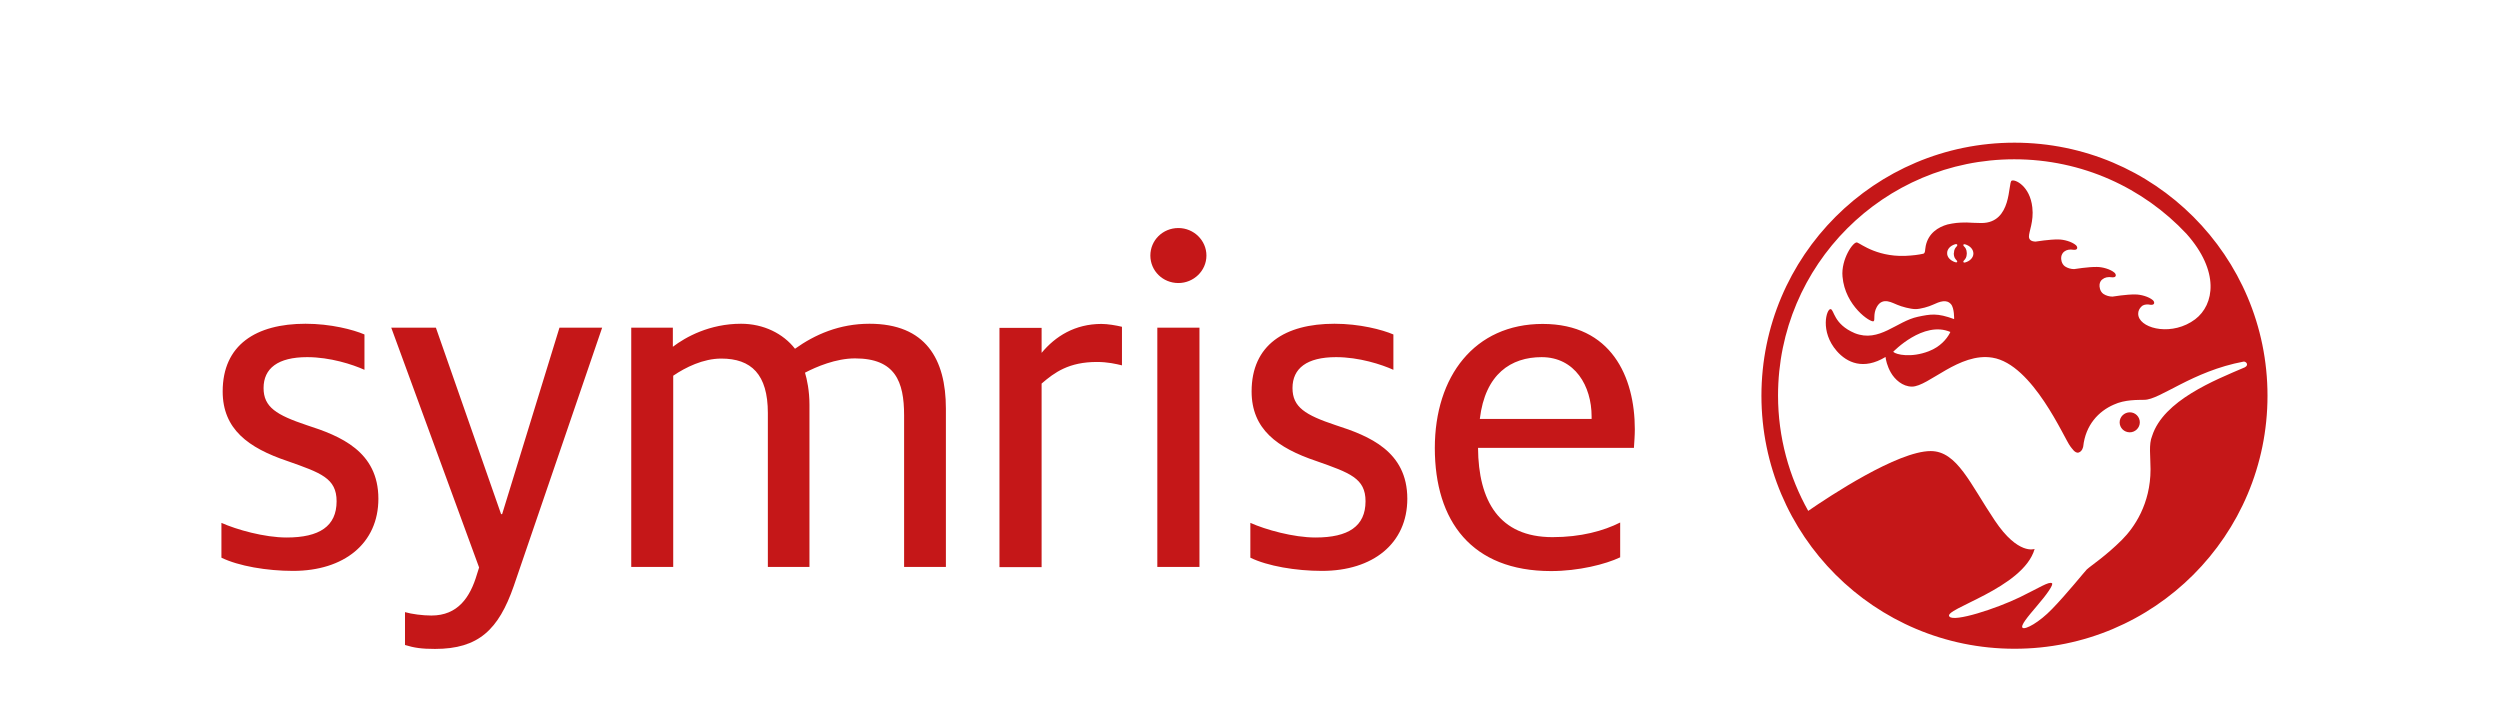
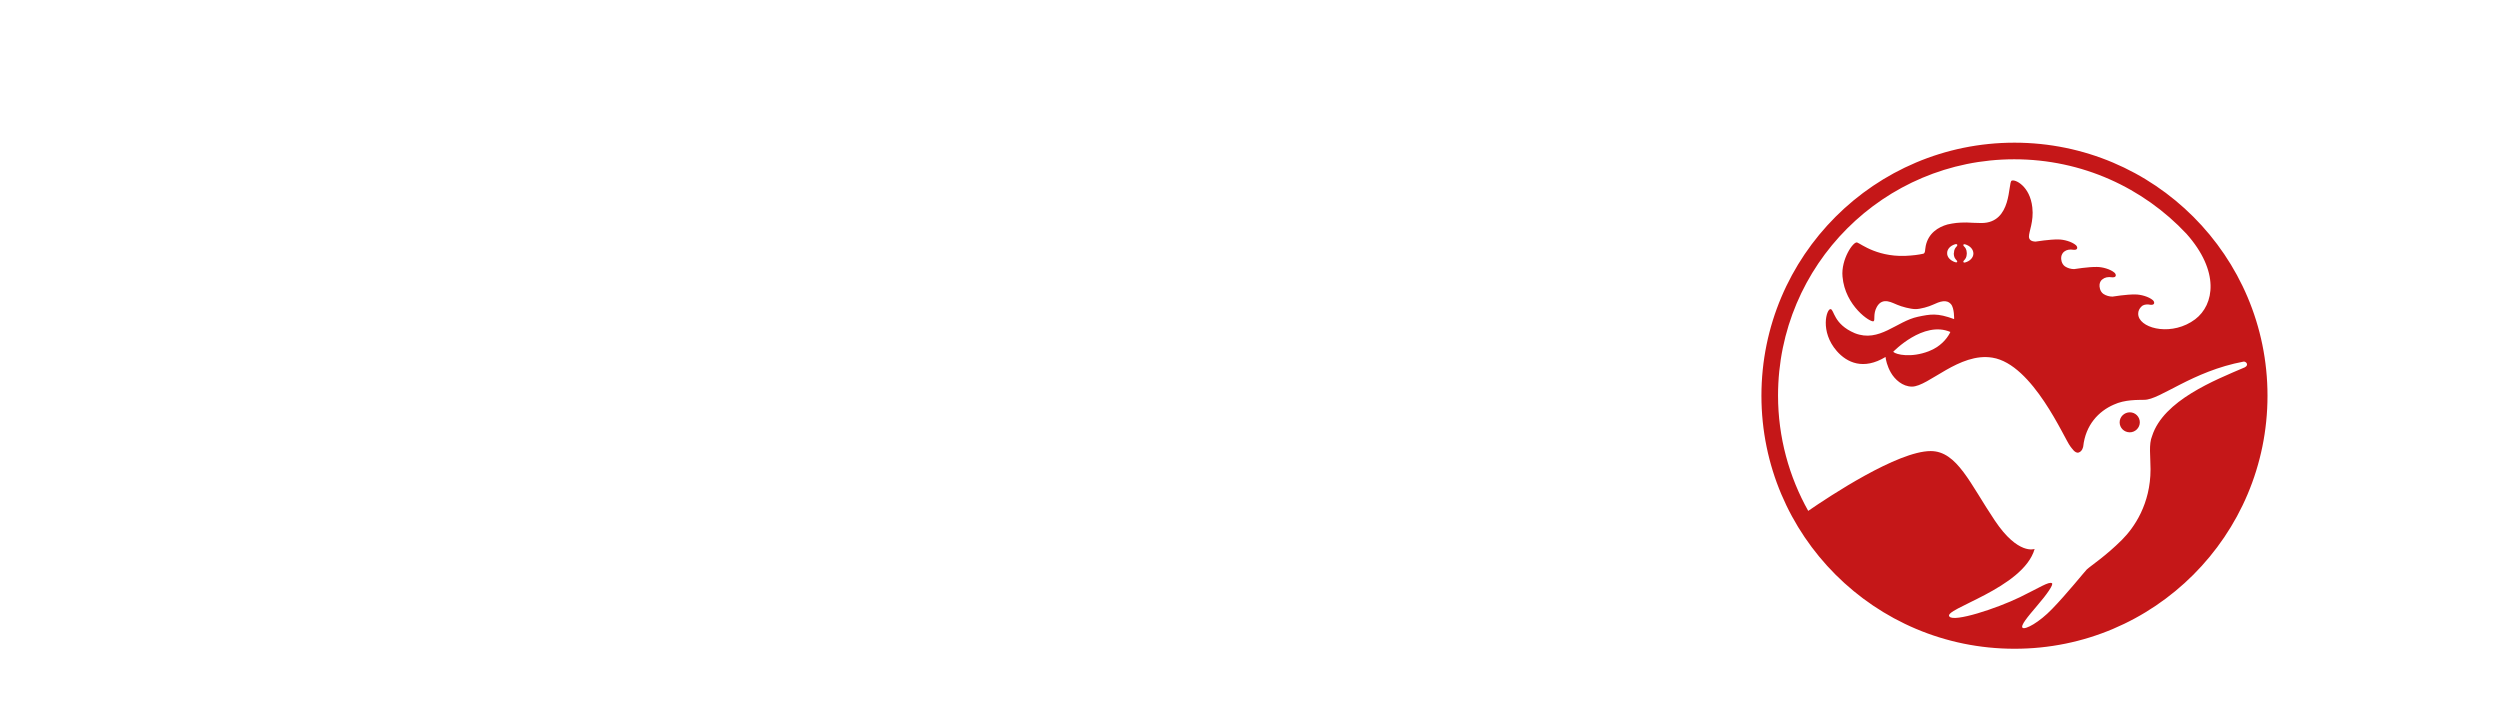
<svg xmlns="http://www.w3.org/2000/svg" id="symrise-logo" x="0px" y="0px" viewBox="-400 200 1400 400" xml:space="preserve">
  <style type="text/css">		.symrise-red {fill:#C51718;}	</style>
  <desc>Symrise AG Logo</desc>
  <path class="symrise-red" d="M869.8,421.6c0-78.3-63.5-141.7-141.7-141.7c-78.3,0-141.7,63.5-141.7,141.7c0,78.3,63.5,141.7,141.7,141.7   C806.3,563.4,869.8,499.9,869.8,421.6L869.8,421.6z M857.1,405.7c-16.8,7.2-45.5,18.5-51.9,38.4c-2,4.7-0.9,11.5-0.9,18.7   c0,19.5-9.2,32.7-16,39.5c-9.1,9.1-17.3,14.4-19.7,16.6c-1.2,1.2-11.4,13.9-19.4,22.1c-7.3,7.6-15,11.7-16.5,10.6   c-1.5-1.1,2.9-6.3,8-12.3c5.7-6.6,9.4-12,8.4-12.7c-1.7-1.1-7.2,2.6-17.9,7.8c-13.4,6.5-36.9,14.1-39.5,10.9   c-4.2-4.2,41.4-15.7,47.7-37.9c0,0-9.2,3.7-22.3-15.9c-13.8-20.5-21.1-38.9-35.9-38.9c-18.5,0-56.7,25.3-68.6,33.5   c-10.7-19.1-16.9-41.2-16.9-64.6c0-73.1,59.2-132.3,132.3-132.3c38,0,72.3,16,96.4,41.7c18.7,21,15.7,39.7,4.9,47.9   c-12.5,9.4-29.6,5.6-31.7-1.6c-1.1-3.9,2.3-6.1,2.3-6.1c1.1-0.6,2.6-0.8,4.5-0.4c2.4,0.2,2.3-1.6,1.2-2.6c-2.3-2-6.8-3.2-9.8-3.2   c-4.9-0.1-12.8,1.2-12.8,1.2c-1.7,0-3.6-0.5-5.1-1.5c-1.1-0.8-1.6-1.8-1.9-2.8c-1.1-3.9,1.4-5.4,1.4-5.4c1.2-1,3-1.5,5.5-1.1   c2.4,0.2,2.3-1.6,1.2-2.6c-2.3-2-6.8-3.2-9.8-3.2c-4.8-0.1-12.8,1.2-12.8,1.2c-1.7,0-3.6-0.5-5.1-1.5c-1.1-0.8-1.6-1.8-1.9-2.8   c-1.1-3.9,1.6-5.6,1.6-5.6c1.2-0.9,2.9-1.3,5.2-0.9c2.4,0.2,2.3-1.6,1.2-2.6c-2.3-2-6.8-3.2-9.8-3.2c-4.8-0.1-12.8,1.2-12.8,1.2   c-2.5-0.1-3.5-1-3.7-2.6c-0.1-3,2.8-8.6,1.9-16.5c-1.3-12.1-9.8-16-11.6-15c-2.1,1.1,0.4,23.7-16.9,23.7c-3.2,0-5.7-0.2-8.3-0.3   c-4.8,0-7,0.3-10.7,1.1c-5.3,1.5-10.7,4.9-12.2,12c-0.1,0.7-0.2,1.3-0.3,2c-0.1,1-0.1,2.1-1.1,2.4c-0.6,0.1-3,0.7-7,1   c-17.9,1.7-27.9-6.6-30-7.3c-2.1-0.8-9.1,9.4-8.2,19.1c1.4,16.5,15.8,25.9,17.4,25c1-0.6-0.4-4,1.8-8c3.3-6,9.1-2,11.5-1.2   c2.3,1,7.3,2.4,10.2,2.4c2.8,0,7.5-1.4,9.6-2.4c4.1-1.9,7.7-3.2,10.2-0.4c2,2.2,1.8,8.4,1.8,8.4c-9.5-3.5-13.1-2.8-20.3-1.3   c-11.9,2.5-21.6,14.6-35.3,9.2c-12.1-5.1-11.5-13.3-13.6-13.5c-2.2-0.2-6.1,12.5,3.5,23.5c5.7,6.5,14.9,10.8,27.3,3.3   c0.1,1.4,0.9,5.2,3,8.8c2.2,3.8,6.5,7.8,11.8,7.8c9.2,0,26.5-19.3,45.1-16.2c22.6,3.7,40.2,45.4,43.6,49.7   c0.8,0.9,2.6,4.1,4.7,3.4c2.1-0.7,2.5-3.4,2.5-3.4c1.3-12,8.6-19.7,17.1-23.4c6.2-2.9,13.5-2.6,17.1-2.7c8.8,0,26.8-16,55.6-21.4   C857.8,402.3,859.6,404.4,857.1,405.7L857.1,405.7z M701.4,341.7C701.4,341.7,701.4,341.7,701.4,341.7c-0.1-2.1-0.7-2.9-1.7-3.9   c-0.4-0.4-0.4-1.2,0.7-1c2.8,0.8,4.7,2.8,4.7,5.2c0,2.3-2,4.3-4.7,5c-1.1,0.2-1.1-0.6-0.7-1c1-1.1,1.6-1.8,1.7-3.9c0,0,0,0,0,0   c0,0,0-0.1,0-0.1C701.4,341.8,701.4,341.8,701.4,341.7L701.4,341.7z M694.1,342C694.1,342,694.1,342,694.1,342   c0.1,2.1,0.7,2.8,1.7,3.9c0.4,0.4,0.4,1.2-0.6,1c-0.1,0-0.2-0.1-0.3-0.1c0,0,0,0-0.1,0c-2.6-0.9-4.5-2.8-4.4-5.1   c0-2.2,1.8-4.1,4.4-4.9c1.4-0.4,1.5,0.5,1.1,1c-1,1.1-1.6,1.8-1.7,3.8c0,0,0,0.1,0,0.1c0,0,0,0.1,0,0.1   C694.1,341.9,694.1,342,694.1,342L694.1,342z M691.7,386.9c-1.6,2.9-5.1,7.3-11.6,9.8c-9.9,3.8-18.2,1.9-19.8,0.4   c0,0-0.1-0.1-0.1-0.1c0,0,16.9-17.6,32-11.1C692.2,385.9,692,386.3,691.7,386.9L691.7,386.9z M798.3,436.5c0-3.1-2.5-5.6-5.6-5.6   c-3.1,0-5.7,2.5-5.7,5.6c0,3.1,2.5,5.6,5.7,5.6C795.7,442.1,798.3,439.6,798.3,436.5L798.3,436.5z" />
-   <path class="symrise-red" d="M515.5,440.4c0-29.4-13.2-59-51.6-59c-38.2,0-60.4,29.4-60.4,69.5c0,40.9,20.6,68.9,65.1,68.9   c15.4,0,30.5-3.8,38.7-7.7v-19.5c-9.3,4.7-22,8.2-37.9,8.2c-29.9,0-41.5-20.3-41.7-50h87.3C515.2,447.5,515.5,443.9,515.5,440.4   L515.5,440.4z M491.3,434.6h-62.6c3-25.3,17.6-34.6,34.6-34.6c18.7,0,28,16.2,28,33.2V434.6L491.3,434.6z M323.8,417.3   c0-11,8-17.3,24.4-17.3c12.9,0,25.5,4.1,32.1,7.1v-19.8c-6.3-2.7-18.9-6-33-6c-27.7,0-46.4,11.8-46.4,37.9   c0,21.1,14.3,31.6,36.3,39c18.7,6.6,27.5,9.6,27.5,22.5c0,14-9.6,20.3-28,20.3c-12.4,0-28-4.4-36.5-8.2v19.5   c9.6,4.7,25.5,7.4,40.1,7.4c28.6,0,47.8-15.4,47.8-40.4c0-26.6-21.4-35.2-40.1-41.2C330.9,432.4,323.8,428,323.8,417.3   L323.8,417.3z M275.6,343.1c0-8.5-7.1-15.4-15.7-15.4c-8.8,0-15.7,6.9-15.7,15.4s6.9,15.4,15.7,15.4   C268.4,358.5,275.6,351.7,275.6,343.1L275.6,343.1z M214.3,402.7c6,0,10.7,1.1,14,1.9V383c-3.3-0.8-8-1.6-11.5-1.6   c-14.8,0-25.8,6.9-33.5,16.2v-14h-23.6v134h23.6V414.8C190.6,408.5,198.6,402.7,214.3,402.7L214.3,402.7z M106.4,517.5h23.3   v-88.7c0-27.7-11.3-47.5-42.8-47.5c-16.8,0-30.5,6-41.7,14c-6.6-8.5-17.6-14-30.2-14c-17.6,0-31,7.4-38.2,12.9v-10.7h-23.3v134   H-23V410.4c6.9-4.7,16.8-9.6,26.9-9.6c16.8,0,26.1,8.8,26.1,30.5v86.2h23.3v-90.9c0-7.7-1.4-14.3-2.5-17.9c6.3-3.3,17.3-8,28-8   c22.5,0,27.5,12.9,27.5,31.9V517.5L106.4,517.5z M-112.3,528.2l49.5-144.7h-23.9l-32.1,104.4h-0.6l-36.5-104.4h-25l49.2,134.3   l-1.2,3.8c-3.8,12.9-10.7,23.1-25.5,23.1c-4.9,0-11-0.8-14.8-1.9v18.4c5.2,1.6,9.3,2.2,16.8,2.2   C-132,563.4-120.8,552.6-112.3,528.2L-112.3,528.2z M-252.4,417.3c0-11,8-17.3,24.4-17.3c12.9,0,25.5,4.1,32.1,7.1v-19.8   c-6.3-2.7-18.9-6-33-6c-27.7,0-46.4,11.8-46.4,37.9c0,21.1,14.3,31.6,36.3,39c18.7,6.6,27.5,9.6,27.5,22.5c0,14-9.6,20.3-28,20.3   c-12.4,0-28-4.4-36.5-8.2v19.5c9.6,4.7,25.5,7.4,40.1,7.4c28.6,0,47.8-15.4,47.8-40.4c0-26.6-21.4-35.2-40.1-41.2   C-245.2,432.4-252.4,428-252.4,417.3L-252.4,417.3z M271.7,383.5h-23.6v134h23.6V383.5L271.7,383.5z" />
</svg>